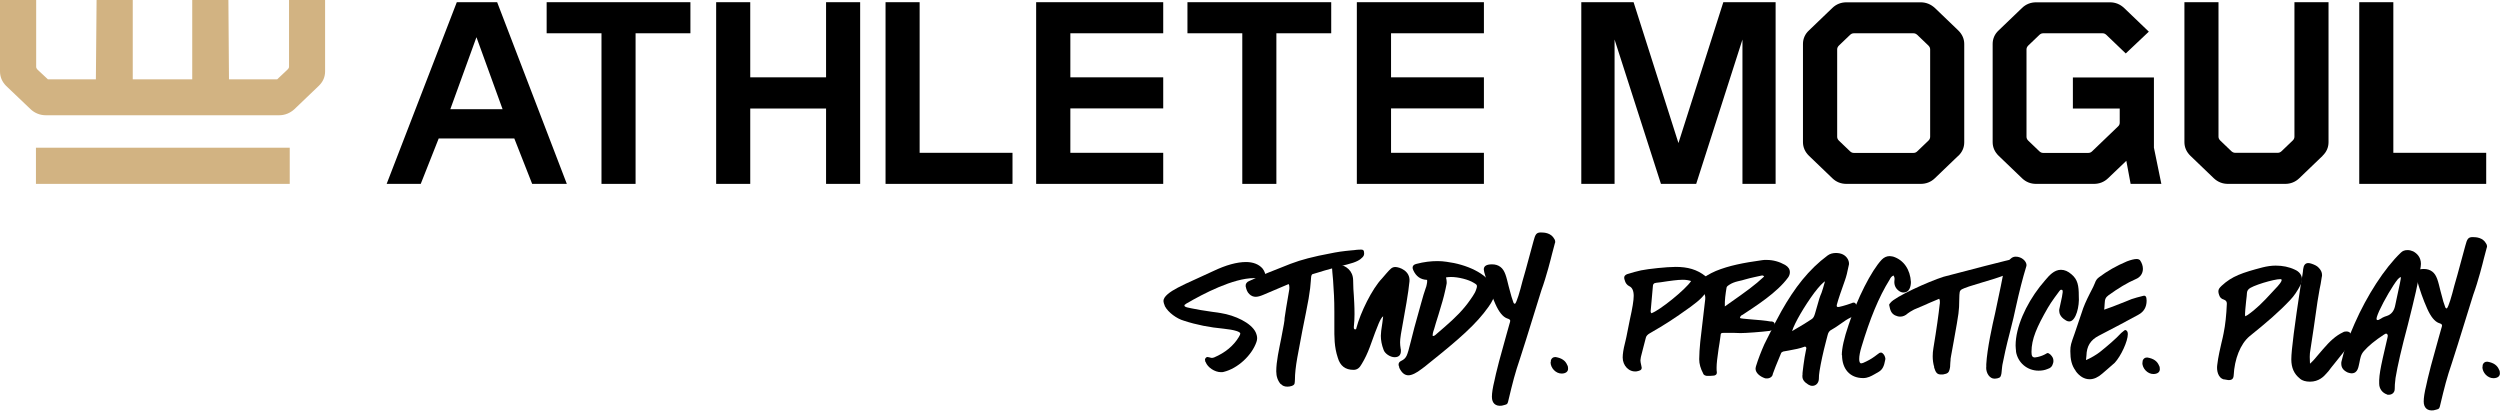
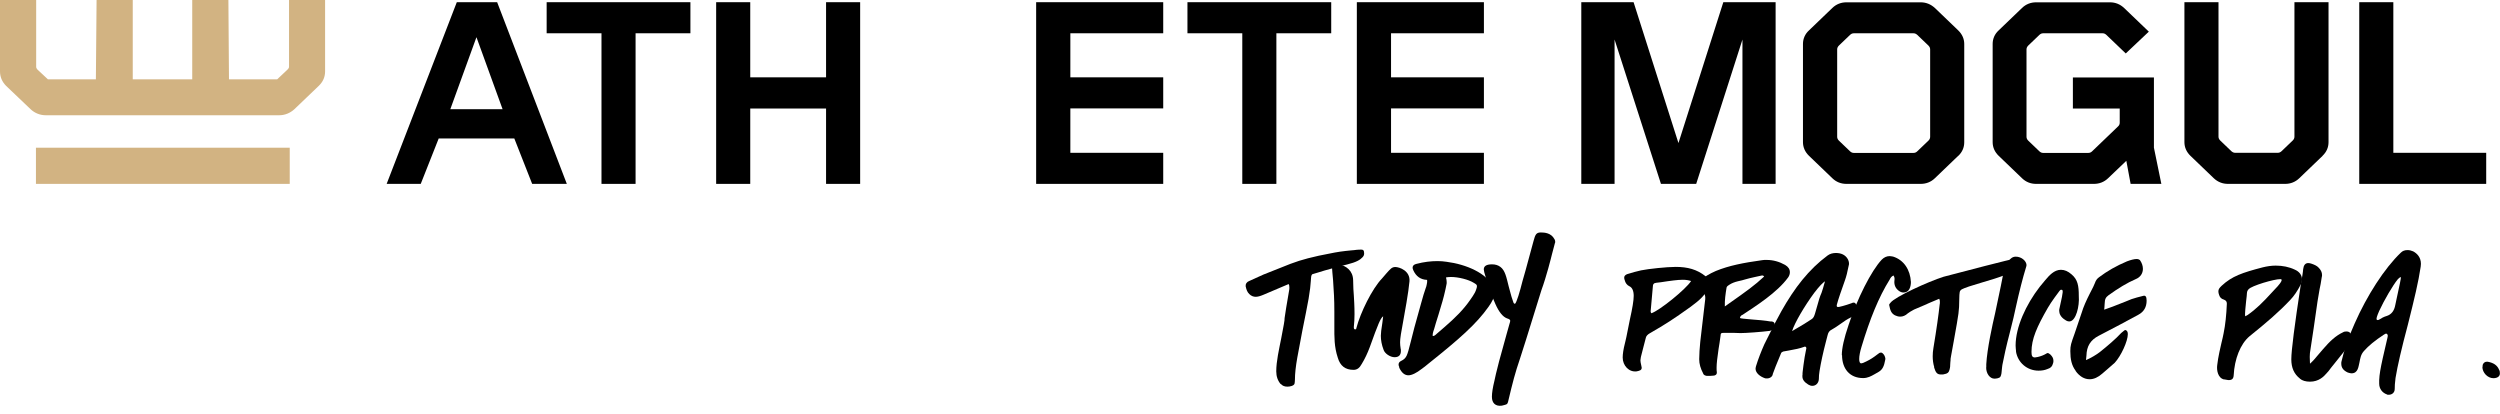
<svg xmlns="http://www.w3.org/2000/svg" width="326" height="54" viewBox="0 0 326 54" fill="#000">
-   <path d="M157.187 47.2L157.126 46.913C157.126 46.776 157.262 46.55 157.459 46.55L157.746 46.61C157.852 46.641 157.943 46.671 158.033 46.671C158.124 46.671 158.2 46.641 158.321 46.61C159.772 45.99 160.845 45.098 161.541 43.949C161.677 43.723 161.737 43.587 161.737 43.496C161.737 43.39 161.571 43.269 161.239 43.163C160.815 43.027 160.256 42.936 159.56 42.861C157.761 42.695 156.023 42.362 154.375 41.818C153.452 41.561 152.334 40.744 151.91 39.943C151.774 39.61 151.714 39.384 151.714 39.248C151.714 38.658 152.576 38.038 153.589 37.509C154.087 37.252 154.934 36.829 156.144 36.299C156.809 35.997 157.519 35.68 158.215 35.347C159.863 34.561 161.299 34.168 162.478 34.168C163.4 34.168 164.126 34.455 164.61 34.984C164.912 35.347 165.003 35.74 165.003 35.876C165.003 36.209 164.716 36.405 164.277 36.33C164.111 36.299 163.854 36.269 163.491 36.269C160.83 36.269 156.93 38.28 154.662 39.61C154.632 39.641 154.602 39.671 154.556 39.701C154.465 39.731 154.45 39.792 154.45 39.867C154.45 39.943 154.586 40.034 154.843 40.094L155.327 40.2C156.083 40.366 156.975 40.502 158.018 40.654L159.167 40.82C161.072 41.122 163.143 42.105 163.733 43.314C163.869 43.617 163.93 43.874 163.93 44.101C163.93 44.267 163.899 44.433 163.839 44.599C163.249 46.308 161.435 48.047 159.545 48.5C159.455 48.53 159.349 48.53 159.213 48.53C158.396 48.53 157.474 47.91 157.217 47.215L157.187 47.2Z" />
  <path d="M167.014 50.103C166.621 49.649 166.424 49.09 166.424 48.425C166.424 47.109 166.787 45.567 167.075 44.101L167.407 42.332C167.498 41.878 167.513 41.606 167.513 41.47C167.604 40.85 167.785 39.641 168.103 37.857C168.133 37.766 168.133 37.63 168.133 37.464C168.133 37.267 168.103 37.131 168.042 37.04L164.731 38.446C164.338 38.613 164.006 38.703 163.748 38.703C163.446 38.703 163.159 38.597 162.902 38.34C162.645 38.083 162.539 37.811 162.433 37.328C162.403 37.025 162.569 36.768 162.887 36.647C163.537 36.345 164.172 36.057 164.761 35.8L166.893 34.954C168.995 34.092 169.811 33.835 171.943 33.351L173.228 33.094C174.468 32.837 175.027 32.762 176.282 32.641C176.418 32.641 176.614 32.611 176.871 32.58C177.128 32.55 177.325 32.55 177.521 32.55C177.748 32.55 177.884 32.641 177.884 33.049C177.884 33.245 177.824 33.382 177.688 33.533C177.355 33.896 176.871 34.183 175.677 34.485C175.057 34.621 174.664 34.742 174.468 34.788C173.031 35.181 172.139 35.438 171.746 35.574L171.157 35.74C171.066 35.8 171.02 35.876 170.99 35.997C170.96 36.118 170.96 36.33 170.93 36.647C170.9 37.146 170.824 37.902 170.643 38.945C170.446 39.988 170.189 41.379 169.826 43.118L169.161 46.671C168.964 47.789 168.859 48.742 168.859 49.498C168.859 49.755 168.828 49.921 168.798 50.057C168.692 50.314 168.208 50.42 167.876 50.42C167.513 50.42 167.226 50.314 167.014 50.057V50.103Z" />
  <path d="M174.452 46.656C173.968 45.204 173.999 43.934 173.999 42.559V40.654C173.999 38.975 173.938 38.129 173.832 36.526C173.742 35.74 173.727 35.211 173.696 34.893C173.727 34.531 173.984 34.304 174.346 34.395C175.586 34.621 176.418 35.317 176.448 36.526C176.448 37.418 176.508 38.068 176.539 38.522C176.569 39.081 176.629 39.867 176.629 40.956C176.629 41.515 176.599 42.075 176.539 42.634V42.695C176.539 42.861 176.599 42.952 176.705 42.952C176.811 42.952 176.871 42.891 176.871 42.785C177.4 40.744 178.942 37.63 180.212 36.315L180.772 35.664C181.301 35.075 181.497 34.818 181.951 34.818C182.48 34.818 183.916 35.317 183.795 36.693C183.659 38.144 183.266 40.336 182.677 43.587C182.601 44.055 182.571 44.433 182.571 44.645C182.571 44.902 182.601 45.174 182.646 45.461C182.677 45.552 182.677 45.628 182.677 45.764C182.677 46.293 182.405 46.58 181.86 46.58C181.271 46.58 180.575 46.096 180.424 45.628C180.167 44.962 180.061 44.343 180.061 43.783C180.061 43.481 180.122 42.921 180.258 42.105C180.318 41.682 180.348 41.379 180.364 41.243C180.197 41.349 180.001 41.666 179.774 42.196C179.547 42.725 179.154 43.768 178.625 45.25C178.323 46.066 177.975 46.792 177.582 47.442C177.279 48.001 176.962 48.228 176.493 48.228C175.42 48.228 174.755 47.699 174.452 46.656Z" />
  <path d="M182.465 47.865C182.404 47.759 182.374 47.638 182.374 47.533C182.374 47.336 182.48 47.17 182.707 47.064C183.069 46.898 183.296 46.671 183.432 46.368C183.568 46.081 183.735 45.492 183.961 44.569L184.43 42.725L185.307 39.565C185.534 38.749 185.73 38.053 185.927 37.524C185.957 37.494 185.987 37.358 186.033 37.161C186.078 36.965 186.123 36.738 186.093 36.496C185.247 36.466 184.657 36.042 184.294 35.241C184.234 35.105 184.203 34.984 184.203 34.909C184.203 34.652 184.37 34.485 184.702 34.41C185.685 34.153 186.577 34.047 187.454 34.047C187.847 34.047 188.24 34.077 188.633 34.138C191.233 34.47 193.879 35.649 194.665 37.358C194.801 37.615 194.862 37.887 194.862 38.205C194.862 38.794 194.59 39.323 194.106 40.004C192.503 42.271 190.296 44.206 186.259 47.427C185.957 47.684 185.67 47.91 185.367 48.122C184.748 48.606 184.113 48.939 183.659 48.939C183.16 48.939 182.767 48.606 182.45 47.926L182.465 47.865ZM187.121 43.723L188.331 42.679C189.782 41.425 190.825 40.382 191.687 39.142C191.717 39.081 191.853 38.915 192.05 38.613C192.246 38.325 192.413 38.023 192.503 37.721C192.564 37.554 192.594 37.418 192.594 37.328C192.594 37.131 192.503 37.071 192.171 36.874C191.49 36.451 190.175 36.118 189.208 36.118C188.905 36.118 188.709 36.148 188.557 36.179C188.618 36.405 188.648 36.602 188.648 36.798C188.648 36.934 188.648 37.025 188.618 37.101C188.527 37.524 188.482 37.827 188.421 38.023C188.285 38.673 187.998 39.671 187.575 41.047C187.318 41.863 187.121 42.483 187.015 42.891C186.985 42.997 186.819 43.39 186.819 43.708V43.798C186.925 43.828 187.046 43.798 187.121 43.708V43.723Z" />
  <path d="M194.545 51.736C194.545 51.252 194.65 50.556 194.877 49.634L195.074 48.742C195.164 48.319 195.603 46.58 196.48 43.496L196.843 42.211C196.903 42.045 196.933 41.908 196.933 41.818C196.933 41.682 196.767 41.591 196.51 41.515C195.981 41.319 195.467 40.699 194.998 39.641C194.514 38.567 194.015 37.207 193.547 35.498C193.517 35.302 193.486 35.196 193.486 35.135C193.486 34.682 193.849 34.47 194.56 34.47C194.983 34.47 195.346 34.576 195.648 34.803C196.268 35.256 196.434 36.148 196.737 37.358C196.767 37.464 196.828 37.721 196.933 38.084C197.024 38.446 197.16 38.93 197.357 39.459C197.387 39.55 197.462 39.595 197.553 39.626C197.78 39.429 198.203 37.978 198.536 36.647L198.929 35.272C199.231 34.183 199.579 32.913 199.972 31.431C200.199 30.57 200.335 30.313 200.925 30.313C201.408 30.313 202.27 30.373 202.693 31.174C202.784 31.31 202.799 31.462 202.799 31.537C202.799 31.598 202.799 31.643 202.769 31.673L202.376 33.155C202.27 33.608 201.65 36.073 201 37.842L200.713 38.764C199.262 43.481 198.415 46.142 198.218 46.731C197.538 48.742 197.296 49.694 196.646 52.416C196.555 52.673 196.54 52.718 196.193 52.809C196.026 52.839 195.905 52.869 195.83 52.9C195.013 53.005 194.545 52.567 194.545 51.751V51.736Z" />
-   <path d="M202.225 47.215C202.225 47.079 202.225 46.988 202.255 46.928C202.346 46.701 202.542 46.565 202.754 46.565H202.89C203.646 46.701 204.129 47.019 204.371 47.608C204.462 47.744 204.477 47.91 204.477 48.092C204.477 48.455 204.175 48.712 203.631 48.712C202.875 48.712 202.194 47.986 202.194 47.23L202.225 47.215Z" />
  <path d="M211.599 46.625C211.599 46.172 211.689 45.552 211.886 44.781C211.946 44.584 211.992 44.297 212.082 43.934C212.113 43.798 212.249 43.042 212.536 41.666C212.869 40.185 213.035 39.172 213.035 38.582C213.035 37.917 212.838 37.494 212.475 37.328C212.173 37.191 211.946 36.904 211.856 36.511C211.825 36.42 211.795 36.345 211.795 36.209C211.795 36.012 211.901 35.876 212.158 35.755C212.884 35.528 213.504 35.362 213.987 35.256C214.94 35.06 217.329 34.803 218.523 34.803C220.065 34.803 221.29 35.135 222.393 36.012C222.696 36.269 222.877 36.572 222.877 36.934C222.877 37.131 222.847 37.328 222.771 37.464C222.408 38.446 221.683 39.111 220.443 40.019C218.205 41.621 217.223 42.256 215.121 43.466C214.834 43.632 214.668 43.828 214.622 44.025C214.32 45.144 214.123 45.99 213.972 46.55C213.942 46.746 213.912 46.882 213.912 46.973C213.912 47.109 213.942 47.336 214.018 47.638C214.048 47.774 214.078 47.895 214.078 47.941C214.078 48.243 213.882 48.334 213.428 48.425C212.415 48.561 211.599 47.669 211.599 46.625ZM220.519 36.647C220.216 36.541 219.838 36.481 219.43 36.481C218.735 36.481 217.661 36.647 217.419 36.677C216.769 36.783 216.3 36.844 215.983 36.874C215.65 36.904 215.529 37.071 215.529 37.403L215.272 40.291L215.242 40.593C215.242 40.684 215.272 40.759 215.333 40.85C216.376 40.517 219.823 37.736 220.519 36.647Z" />
  <path d="M222.106 48.727C221.743 48.047 221.577 47.442 221.577 46.852C221.577 46.157 221.637 45.401 221.713 44.584L221.879 43.148L222.363 39.006C222.393 38.582 222.333 38.325 222 38.114C221.743 37.978 221.637 37.721 221.546 37.388C221.516 37.222 221.486 37.101 221.456 37.025C221.426 36.829 221.592 36.693 221.743 36.572C222.227 36.103 222.892 35.71 223.754 35.332C225.462 34.636 227.291 34.274 229.786 33.926C229.922 33.896 230.119 33.896 230.376 33.896C231.222 33.896 232.024 34.122 232.779 34.546C233.203 34.803 233.399 35.105 233.399 35.498C233.399 35.755 233.309 35.982 233.173 36.178C231.721 38.174 228.939 39.913 227.261 41.032C227.231 41.062 227.171 41.092 227.065 41.137C226.959 41.228 226.898 41.334 226.898 41.47C226.959 41.531 227.488 41.576 228.531 41.666C229.06 41.697 230.24 41.803 230.89 41.923H231.056C231.192 41.954 231.343 41.984 231.419 42.211C231.449 42.377 231.449 42.543 231.389 42.695C231.253 42.997 231.086 43.057 230.769 43.148C229.726 43.284 227.654 43.435 226.959 43.435C226.596 43.405 225.901 43.405 224.857 43.405C224.434 43.405 224.374 43.435 224.358 43.798C224.268 44.448 224.192 45.008 224.101 45.507C223.935 46.625 223.844 47.442 223.844 47.91C223.844 48.198 223.844 48.394 223.875 48.53C223.905 48.833 223.678 48.984 223.421 48.984C223.225 49.014 222.952 49.014 222.559 49.014C222.363 48.984 222.197 48.908 222.106 48.757V48.727ZM225.477 39.565C227.715 37.993 228.818 37.207 230.043 36.058C229.983 35.967 229.907 35.922 229.816 35.922H229.756C229.393 36.012 228.274 36.224 227.518 36.451C227.352 36.511 227.034 36.587 226.626 36.677C226.173 36.783 225.81 36.934 225.508 37.131L225.311 37.267C225.22 37.328 225.175 37.403 225.145 37.494C225.009 38.31 224.888 39.172 224.918 39.958L225.477 39.565Z" />
  <path d="M235.818 50.163C235.289 49.831 235.032 49.513 235.032 49.075C235.032 48.938 235.032 48.848 235.062 48.772C234.971 48.999 235.319 46.414 235.455 45.885L235.546 45.431C235.546 45.295 235.485 45.204 235.379 45.204C235.319 45.204 235.274 45.204 235.243 45.234C234.714 45.431 234.064 45.567 233.278 45.703C232.915 45.764 232.658 45.809 232.522 45.839C232.386 45.9 232.265 45.975 232.25 46.066C231.691 47.381 231.297 48.394 231.176 48.757C231.146 49.12 230.783 49.347 230.421 49.347C230.285 49.347 230.194 49.347 230.133 49.316C229.483 49.09 228.924 48.621 228.924 48.077C228.924 47.986 228.954 47.88 228.984 47.744C229.287 46.761 229.665 45.809 230.073 44.887L230.466 44.101C231.192 42.619 231.811 41.44 232.31 40.548C234.019 37.524 235.863 35.135 238.312 33.321C238.615 33.094 238.993 32.989 239.401 32.989C239.734 32.989 240.051 33.049 240.323 33.185C240.883 33.472 241.109 34.002 241.109 34.364C241.109 34.455 241.109 34.531 241.079 34.591C240.913 35.453 240.746 36.103 240.58 36.556C240.081 37.962 239.734 38.96 239.567 39.58C239.537 39.686 239.507 39.777 239.507 39.867C239.507 39.958 239.537 39.973 239.567 40.004C239.643 40.064 239.87 40.034 240.263 39.913C240.626 39.822 241.019 39.686 241.412 39.55C241.518 39.489 241.638 39.459 241.714 39.459C241.941 39.459 242.077 39.656 242.107 40.019C242.137 40.669 241.911 41.107 241.412 41.364C240.928 41.591 240.459 41.893 239.975 42.256C239.507 42.589 239.114 42.846 238.857 42.982C238.569 43.118 238.403 43.345 238.328 43.677L238.131 44.433C237.708 46.036 237.436 47.351 237.269 48.379C237.209 48.742 237.179 49.075 237.179 49.437C237.148 49.967 236.785 50.314 236.332 50.314C236.135 50.314 235.969 50.254 235.803 50.148L235.818 50.163ZM234.246 42.846C234.941 42.453 235.621 42.029 236.256 41.606C236.483 41.47 236.589 41.183 236.68 40.88L236.937 39.988C237.133 39.233 237.33 38.613 237.526 38.189C237.632 37.902 237.783 37.403 237.98 36.677C237.677 36.874 237.194 37.373 236.574 38.189C235.334 39.867 234.019 42.09 233.686 43.178L234.246 42.846Z" />
  <path d="M240.172 46.323C240.172 45.431 240.459 44.116 241.049 42.392C242.168 38.975 244.012 35.302 245.388 33.85C245.69 33.548 246.038 33.397 246.401 33.397C246.507 33.397 246.658 33.427 246.854 33.457C248.291 33.911 249.092 35.196 249.183 36.768C249.183 37.358 248.986 38.144 248.23 38.144C248.033 38.144 247.837 38.084 247.64 37.947C247.217 37.645 247.021 37.252 247.021 36.768L247.051 36.375C247.051 36.178 246.99 36.042 246.915 35.922C246.658 36.027 246.522 36.224 246.416 36.451C244.964 38.779 243.831 41.606 242.742 45.219C242.545 45.87 242.44 46.399 242.44 46.822C242.44 47.185 242.53 47.381 242.697 47.381C242.757 47.381 242.833 47.351 242.954 47.321C243.483 47.094 243.997 46.822 244.466 46.474L244.768 46.247L244.995 46.081C245.101 45.99 245.221 45.975 245.297 45.975C245.358 45.975 245.403 46.005 245.494 46.066C245.69 46.232 245.826 46.489 245.856 46.792L245.826 46.958C245.69 47.714 245.494 48.198 244.964 48.5C244.828 48.591 244.662 48.666 244.435 48.803C243.982 49.059 243.543 49.301 242.954 49.301C241.185 49.301 240.202 48.062 240.202 46.308L240.172 46.323Z" />
  <path d="M252.221 47.865C252.085 47.412 252.025 46.943 252.025 46.459C252.025 46.096 252.055 45.764 252.115 45.401C252.539 42.846 252.796 40.971 252.932 39.716C252.962 39.626 252.962 39.489 252.962 39.353C252.962 39.187 252.932 39.051 252.871 38.96L251.722 39.444C251.42 39.58 251.254 39.641 251.223 39.671C250.498 39.973 249.969 40.2 249.591 40.366C249.228 40.563 248.941 40.729 248.774 40.865C248.472 41.153 248.124 41.289 247.792 41.289C247.565 41.289 247.338 41.228 247.111 41.122C246.627 40.865 246.491 40.502 246.355 39.807C246.325 39.716 246.386 39.61 246.522 39.474C247.081 38.718 251.435 36.723 253.446 36.088C255.683 35.498 262.441 33.729 262.774 33.729L263.061 33.699C263.258 33.699 263.364 33.79 263.394 33.926C263.454 34.062 263.485 34.213 263.485 34.379C263.485 34.546 263.424 34.682 263.318 34.803C262.562 35.559 260.93 36.118 258.329 36.874L256.757 37.358C256.273 37.524 255.971 37.645 255.835 37.721C255.699 37.796 255.578 37.917 255.547 38.084C255.517 38.25 255.487 38.582 255.487 39.066C255.487 39.746 255.457 40.351 255.381 40.895C255.305 41.44 255.109 42.664 254.761 44.539C254.413 46.414 254.277 47.2 254.368 46.837C254.338 47.139 254.308 47.366 254.308 47.532C254.308 47.669 254.308 47.895 254.217 48.213C254.126 48.576 253.96 48.697 253.627 48.772C253.567 48.772 253.537 48.772 253.521 48.803C253.416 48.833 253.264 48.833 253.098 48.833C252.614 48.833 252.418 48.606 252.206 47.91L252.221 47.865Z" />
  <path d="M259.01 47.895V47.502C259.116 45.492 259.827 42.286 260.159 40.865C260.809 37.811 261.142 36.178 261.172 35.967C261.369 35.045 261.898 33.472 262.805 33.472C262.941 33.472 263.092 33.472 263.168 33.502C263.818 33.639 264.256 34.153 264.256 34.576C264.256 34.667 264.226 34.742 264.196 34.848C263.773 36.224 263.319 37.993 262.85 40.124C262.714 40.82 262.457 41.893 262.094 43.314C261.611 45.144 261.308 46.565 261.112 47.578C261.081 47.714 261.081 47.88 261.051 48.077C261.021 48.5 260.991 48.893 260.855 49.12C260.719 49.347 260.205 49.377 260.069 49.377C259.479 49.377 258.995 48.712 258.995 47.926L259.01 47.895Z" />
  <path d="M262.895 45.839C262.865 45.507 262.835 45.25 262.835 45.053C262.835 42.664 264.18 39.731 265.98 37.403L266.705 36.526C267.204 35.937 267.854 35.181 268.746 35.181C269.23 35.181 269.669 35.377 270.122 35.77C270.938 36.451 271.075 37.252 271.075 38.597C271.18 39.943 270.712 41.787 269.926 41.908C269.729 41.939 269.502 41.878 269.245 41.682C268.716 41.349 268.52 40.895 268.52 40.533C268.52 40.427 268.52 40.336 268.55 40.245L268.882 38.703L268.973 38.114V38.008C268.973 37.902 268.973 37.781 268.777 37.781C268.686 37.781 268.64 37.842 268.55 37.947C268.323 38.25 267.507 39.323 267.038 40.139C265.602 42.634 264.906 44.206 264.906 45.885C264.906 46.414 265.012 46.61 265.36 46.61L265.723 46.55C266.116 46.459 266.479 46.323 266.811 46.127C266.902 46.066 266.947 46.036 267.038 46.036C267.098 46.036 267.204 46.096 267.371 46.232C267.628 46.489 267.764 46.731 267.764 47.018C267.764 47.154 267.764 47.245 267.733 47.321C267.628 47.774 267.401 48.001 266.947 48.137C266.615 48.273 266.252 48.334 265.828 48.334C264.347 48.334 263.107 47.291 262.88 45.809L262.895 45.839Z" />
  <path d="M270.666 48.349C270.137 47.653 269.971 46.837 269.971 45.794C269.971 45.038 270.061 44.811 270.53 43.496L271.452 40.775C271.679 40.019 272.042 39.202 272.511 38.28C272.873 37.6 273.1 37.131 273.191 36.874C273.282 36.587 273.448 36.345 273.72 36.148C274.763 35.362 275.958 34.667 277.364 34.077C277.893 33.88 278.316 33.775 278.618 33.775C278.815 33.775 278.951 33.835 279.042 33.911C279.299 34.274 279.435 34.667 279.435 35.06C279.435 35.619 279.132 36.148 278.482 36.405C277.394 36.874 276.215 37.584 274.945 38.507C274.612 38.764 274.461 38.96 274.446 39.626C274.416 39.988 274.416 40.245 274.385 40.381C274.975 40.185 275.867 39.852 277.137 39.338L277.953 39.006C278.377 38.87 278.875 38.718 279.465 38.582C279.767 38.492 279.919 38.673 279.919 39.202C279.919 40.049 279.556 40.654 278.86 41.032C277.485 41.788 275.746 42.71 273.675 43.783C272.586 44.343 272.102 45.159 272.072 46.368L272.012 46.958C272.707 46.656 273.327 46.278 273.811 45.915C274.793 45.129 275.852 44.237 276.608 43.42L276.774 43.284C276.774 43.284 276.865 43.224 276.94 43.148C277.016 43.072 277.076 43.042 277.137 43.042C277.197 43.042 277.228 43.042 277.243 43.072C277.379 43.133 277.469 43.299 277.469 43.571C277.469 44.494 276.577 46.429 275.761 47.306L274.778 48.167L274.128 48.727C273.599 49.196 273.04 49.453 272.495 49.453C271.8 49.453 271.18 49.09 270.651 48.364L270.666 48.349Z" />
-   <path d="M279.39 47.276C279.39 47.139 279.39 47.049 279.42 46.988C279.511 46.761 279.707 46.625 279.919 46.625H280.055C280.811 46.761 281.295 47.079 281.536 47.669C281.627 47.805 281.642 47.971 281.642 48.152C281.642 48.515 281.34 48.772 280.796 48.772C280.04 48.772 279.359 48.047 279.359 47.291L279.39 47.276Z" />
  <path d="M290.018 49.483C289.201 49.286 289.035 48.273 289.126 47.608C289.232 46.595 289.579 45.144 289.655 44.811C289.791 44.222 289.912 43.768 289.957 43.466C290.184 42.377 290.32 41.077 290.381 39.595C290.381 39.293 290.244 39.172 289.987 39.066C289.655 38.975 289.458 38.764 289.368 38.446C289.307 38.28 289.277 38.144 289.277 37.993C289.277 37.736 289.383 37.569 289.7 37.267C291.046 36.012 292.391 35.559 295.052 34.863C295.612 34.727 296.171 34.636 296.761 34.636C297.653 34.636 298.499 34.803 299.255 35.166C299.845 35.423 300.177 35.891 300.177 36.42C300.177 36.678 300.117 36.904 300.011 37.116C299.588 37.932 299.149 38.597 298.635 39.127C297.154 40.699 295.581 42.044 293.344 43.844C292.134 44.857 291.378 46.837 291.273 48.939C291.242 49.422 291.016 49.589 290.547 49.558L290.018 49.468V49.483ZM293.087 41.077C294.175 40.321 295.082 39.429 296.277 38.114L296.67 37.69C297.093 37.267 297.622 36.647 297.516 36.451C297.38 36.194 294.432 36.98 293.45 37.539C293.147 37.706 292.996 37.962 292.996 38.265C292.996 38.356 292.966 38.718 292.89 39.308C292.799 40.185 292.754 40.714 292.754 40.911C292.754 41.077 292.754 41.198 292.784 41.243L293.087 41.077Z" />
  <path d="M299.906 49.362C299.15 48.772 298.787 47.956 298.787 46.867C298.787 45.688 299.21 42.438 300.027 37.086C300.193 36.133 300.314 35.483 300.329 35.12C300.39 34.591 300.601 34.304 300.994 34.304C301.13 34.304 301.282 34.334 301.448 34.395C301.75 34.5 302.128 34.652 302.34 34.894C302.642 35.196 302.793 35.513 302.793 35.846C302.793 35.952 302.793 36.042 302.763 36.103C302.657 36.798 302.567 37.343 302.476 37.706L302.204 39.308L301.705 42.785L301.282 45.582C301.221 45.885 301.191 46.202 301.191 46.535L301.221 47.427C301.524 47.17 301.947 46.701 302.476 46.051L302.93 45.522C303.806 44.509 304.562 43.783 305.53 43.33C305.666 43.239 305.832 43.224 305.984 43.224C306.241 43.224 306.407 43.315 306.543 43.511C306.8 43.874 306.634 44.63 306.377 44.947L304.275 47.578C304.184 47.669 304.079 47.835 303.912 48.031C303.746 48.258 303.58 48.485 303.383 48.681C303.02 49.105 302.37 49.77 301.221 49.77C300.662 49.77 300.208 49.634 299.906 49.377V49.362Z" />
  <path d="M311.259 51.433C310.67 51.237 310.246 50.707 310.246 50.027V49.574C310.277 48.818 310.413 48.062 310.715 46.686L311.335 43.995C311.335 43.995 311.335 43.904 311.365 43.828C311.395 43.632 311.229 43.435 311.063 43.526C310.972 43.587 310.897 43.617 310.866 43.632C309.717 44.388 308.856 45.083 308.266 45.764C307.843 46.232 307.782 46.716 307.676 47.245C307.54 47.774 307.51 48.682 306.633 48.682C306.542 48.682 306.376 48.651 306.149 48.576C305.59 48.319 305.303 47.956 305.303 47.427C305.303 47.291 305.303 47.2 305.333 47.124C305.666 45.673 306.225 44.01 307.041 42.196C308.644 38.552 310.942 34.969 313.074 32.943C313.3 32.716 313.573 32.611 313.951 32.611C314.208 32.611 314.419 32.671 314.676 32.777C315.16 33.034 315.689 33.533 315.689 34.41L315.659 34.773C315.357 36.783 314.873 38.809 313.981 42.362C313.164 45.416 312.635 47.714 312.378 49.286C312.287 49.936 312.272 50.405 312.272 50.722C312.272 51.176 311.94 51.478 311.486 51.478C311.395 51.478 311.32 51.478 311.259 51.448V51.433ZM310.307 41.636C310.398 41.606 310.503 41.531 310.7 41.41C310.897 41.319 311.063 41.243 311.199 41.213C311.849 41.017 312.212 40.518 312.348 39.762L312.514 38.975C312.907 37.207 313.104 36.254 313.074 36.118C312.968 36.148 312.817 36.254 312.681 36.405C312.03 37.191 310.881 39.172 310.246 40.548C309.944 41.243 309.823 41.606 309.944 41.697C310.05 41.803 310.277 41.667 310.307 41.636Z" />
-   <path d="M316.052 52.34C316.052 51.856 316.158 51.161 316.385 50.239L316.582 49.347C316.672 48.923 317.111 47.185 317.988 44.101L318.35 42.816C318.411 42.649 318.441 42.513 318.441 42.422C318.441 42.286 318.275 42.196 318.018 42.12C317.489 41.924 316.975 41.304 316.506 40.245C316.022 39.172 315.523 37.811 315.055 36.103C315.024 35.907 314.994 35.801 314.994 35.74C314.994 35.287 315.357 35.075 316.068 35.075C316.491 35.075 316.854 35.181 317.156 35.407C317.776 35.861 317.942 36.753 318.245 37.963C318.275 38.068 318.335 38.325 318.441 38.688C318.517 39.051 318.668 39.535 318.864 40.064C318.895 40.155 318.97 40.2 319.061 40.23C319.288 40.034 319.711 38.582 320.044 37.252L320.437 35.876C320.739 34.788 321.087 33.518 321.48 32.036C321.707 31.174 321.843 30.917 322.432 30.917C322.916 30.917 323.778 30.978 324.201 31.779C324.292 31.915 324.307 32.066 324.307 32.142C324.307 32.202 324.307 32.248 324.277 32.278L323.884 33.76C323.778 34.213 323.158 36.678 322.508 38.446L322.221 39.369C320.769 44.086 319.923 46.746 319.726 47.336C319.046 49.347 318.804 50.299 318.154 53.021C318.063 53.278 318.048 53.323 317.7 53.414C317.534 53.444 317.413 53.474 317.337 53.504C316.521 53.61 316.052 53.172 316.052 52.355V52.34Z" />
  <path d="M323.732 47.82C323.732 47.684 323.732 47.593 323.763 47.532C323.853 47.306 324.05 47.17 324.262 47.17H324.398C325.154 47.306 325.637 47.623 325.879 48.213C325.97 48.349 325.985 48.515 325.985 48.697C325.985 49.059 325.683 49.316 325.138 49.316C324.382 49.316 323.702 48.591 323.702 47.835L323.732 47.82Z" />
  <path d="M69.394 23.978L67.065 18.052H57.208L54.865 23.978H50.42L59.567 0.287H64.828L73.914 23.978H69.394ZM62.122 4.868L58.72 14.242H65.538L62.137 4.868H62.122Z" />
  <path d="M82.879 4.339V23.978H78.434V4.339H71.283V0.287H90.03V4.339H82.879Z" />
  <path d="M107.719 23.978V14.151H97.832V23.978H93.387V0.287H97.832V10.084H107.719V0.287H112.164V23.978H107.719Z" />
-   <path d="M115.475 23.978V0.287H119.92V19.926H132.03V23.978H115.46H115.475Z" />
  <path d="M135.114 23.978V0.287H151.684V4.339H139.574V10.084H151.684V14.136H139.574V19.926H151.684V23.978H135.114Z" />
  <path d="M166.44 4.339V23.978H161.995V4.339H154.844V0.287H173.591V4.339H166.44Z" />
  <path d="M176.932 23.978V0.287H193.502V4.339H181.392V10.084H193.502V14.136H181.392V19.926H193.502V23.978H176.932Z" />
  <path d="M227.216 23.978V5.155L221.184 23.978H216.588L210.54 5.155V23.978H206.201V0.287H213.02L218.87 18.656L224.721 0.287H231.54V23.978H227.201H227.216Z" />
  <path d="M255.351 20.319L252.312 23.237C251.798 23.736 251.163 23.978 250.453 23.978H240.777C240.066 23.978 239.446 23.736 238.932 23.237L235.894 20.319C235.38 19.82 235.107 19.216 235.107 18.535V5.73C235.107 5.065 235.364 4.445 235.894 3.961L238.932 1.043C239.446 0.544 240.081 0.302 240.777 0.302H250.453C251.163 0.302 251.783 0.559 252.312 1.043L255.351 3.961C255.865 4.46 256.137 5.065 256.137 5.73V18.55C256.137 19.231 255.88 19.835 255.351 20.334V20.319ZM251.692 6.44C251.692 6.259 251.617 6.093 251.466 5.942L250.014 4.551C249.863 4.415 249.712 4.339 249.5 4.339H241.76C241.533 4.339 241.397 4.415 241.246 4.551L239.794 5.942C239.643 6.093 239.567 6.259 239.567 6.44V17.84C239.567 18.021 239.643 18.188 239.794 18.339L241.246 19.73C241.397 19.866 241.533 19.941 241.76 19.941H249.5C249.727 19.941 249.878 19.866 250.014 19.73L251.466 18.339C251.617 18.203 251.692 18.021 251.692 17.84V6.44Z" />
  <path d="M277.833 23.978L277.273 20.969L274.9 23.237C274.386 23.736 273.751 23.978 273.04 23.978H265.511C264.801 23.978 264.181 23.736 263.667 23.237L260.628 20.319C260.114 19.82 259.842 19.216 259.842 18.535V5.73C259.842 5.065 260.099 4.445 260.628 3.961L263.667 1.043C264.181 0.544 264.816 0.302 265.511 0.302H275.142C275.852 0.302 276.472 0.559 276.986 1.043L280.206 4.127L277.198 6.97L274.673 4.551C274.522 4.415 274.386 4.339 274.159 4.339H266.449C266.222 4.339 266.086 4.415 265.935 4.551L264.483 5.942C264.332 6.093 264.256 6.259 264.256 6.44V17.84C264.256 18.021 264.332 18.188 264.483 18.339L265.935 19.73C266.086 19.866 266.222 19.941 266.449 19.941H272.299C272.526 19.941 272.677 19.866 272.813 19.73L276.185 16.494C276.336 16.358 276.412 16.207 276.412 15.995V14.151H270.304V10.099H280.872V19.261L281.839 23.978H277.803H277.833Z" />
  <path d="M302.869 20.319L299.83 23.237C299.316 23.736 298.681 23.978 297.986 23.978H290.532C289.822 23.978 289.202 23.736 288.673 23.237L285.634 20.319C285.12 19.82 284.848 19.216 284.848 18.535V0.287H289.292V17.825C289.292 18.006 289.368 18.172 289.519 18.324L290.971 19.715C291.122 19.851 291.273 19.926 291.485 19.926H297.003C297.23 19.926 297.366 19.851 297.517 19.715L298.968 18.324C299.12 18.188 299.195 18.006 299.195 17.825V0.287H303.64V18.535C303.64 19.216 303.383 19.82 302.854 20.319H302.869Z" />
  <path d="M307.646 23.978V0.287H312.091V19.926H324.201V23.978H307.631H307.646Z" />
  <path d="M37.781 19.261H4.687V23.978H37.781V19.261Z" fill="#D2B382" />
  <path d="M42.392 0V9.298C42.392 10.024 42.135 10.643 41.576 11.188L38.386 14.242C37.842 14.741 37.146 15.028 36.42 15.028H5.957C5.216 15.028 4.52 14.741 3.991 14.242L0.786 11.188C0.257 10.643 0 10.024 0 9.298V0H4.717V8.708C4.717 8.859 4.793 8.965 4.883 9.071L6.244 10.341H12.503V10.311L12.594 0H17.311V10.341H21.181H25.067V0H29.783L29.859 10.311V10.341H36.148L37.494 9.071C37.6 8.965 37.69 8.859 37.69 8.708V0H42.407H42.392Z" fill="#D2B382" />
</svg>